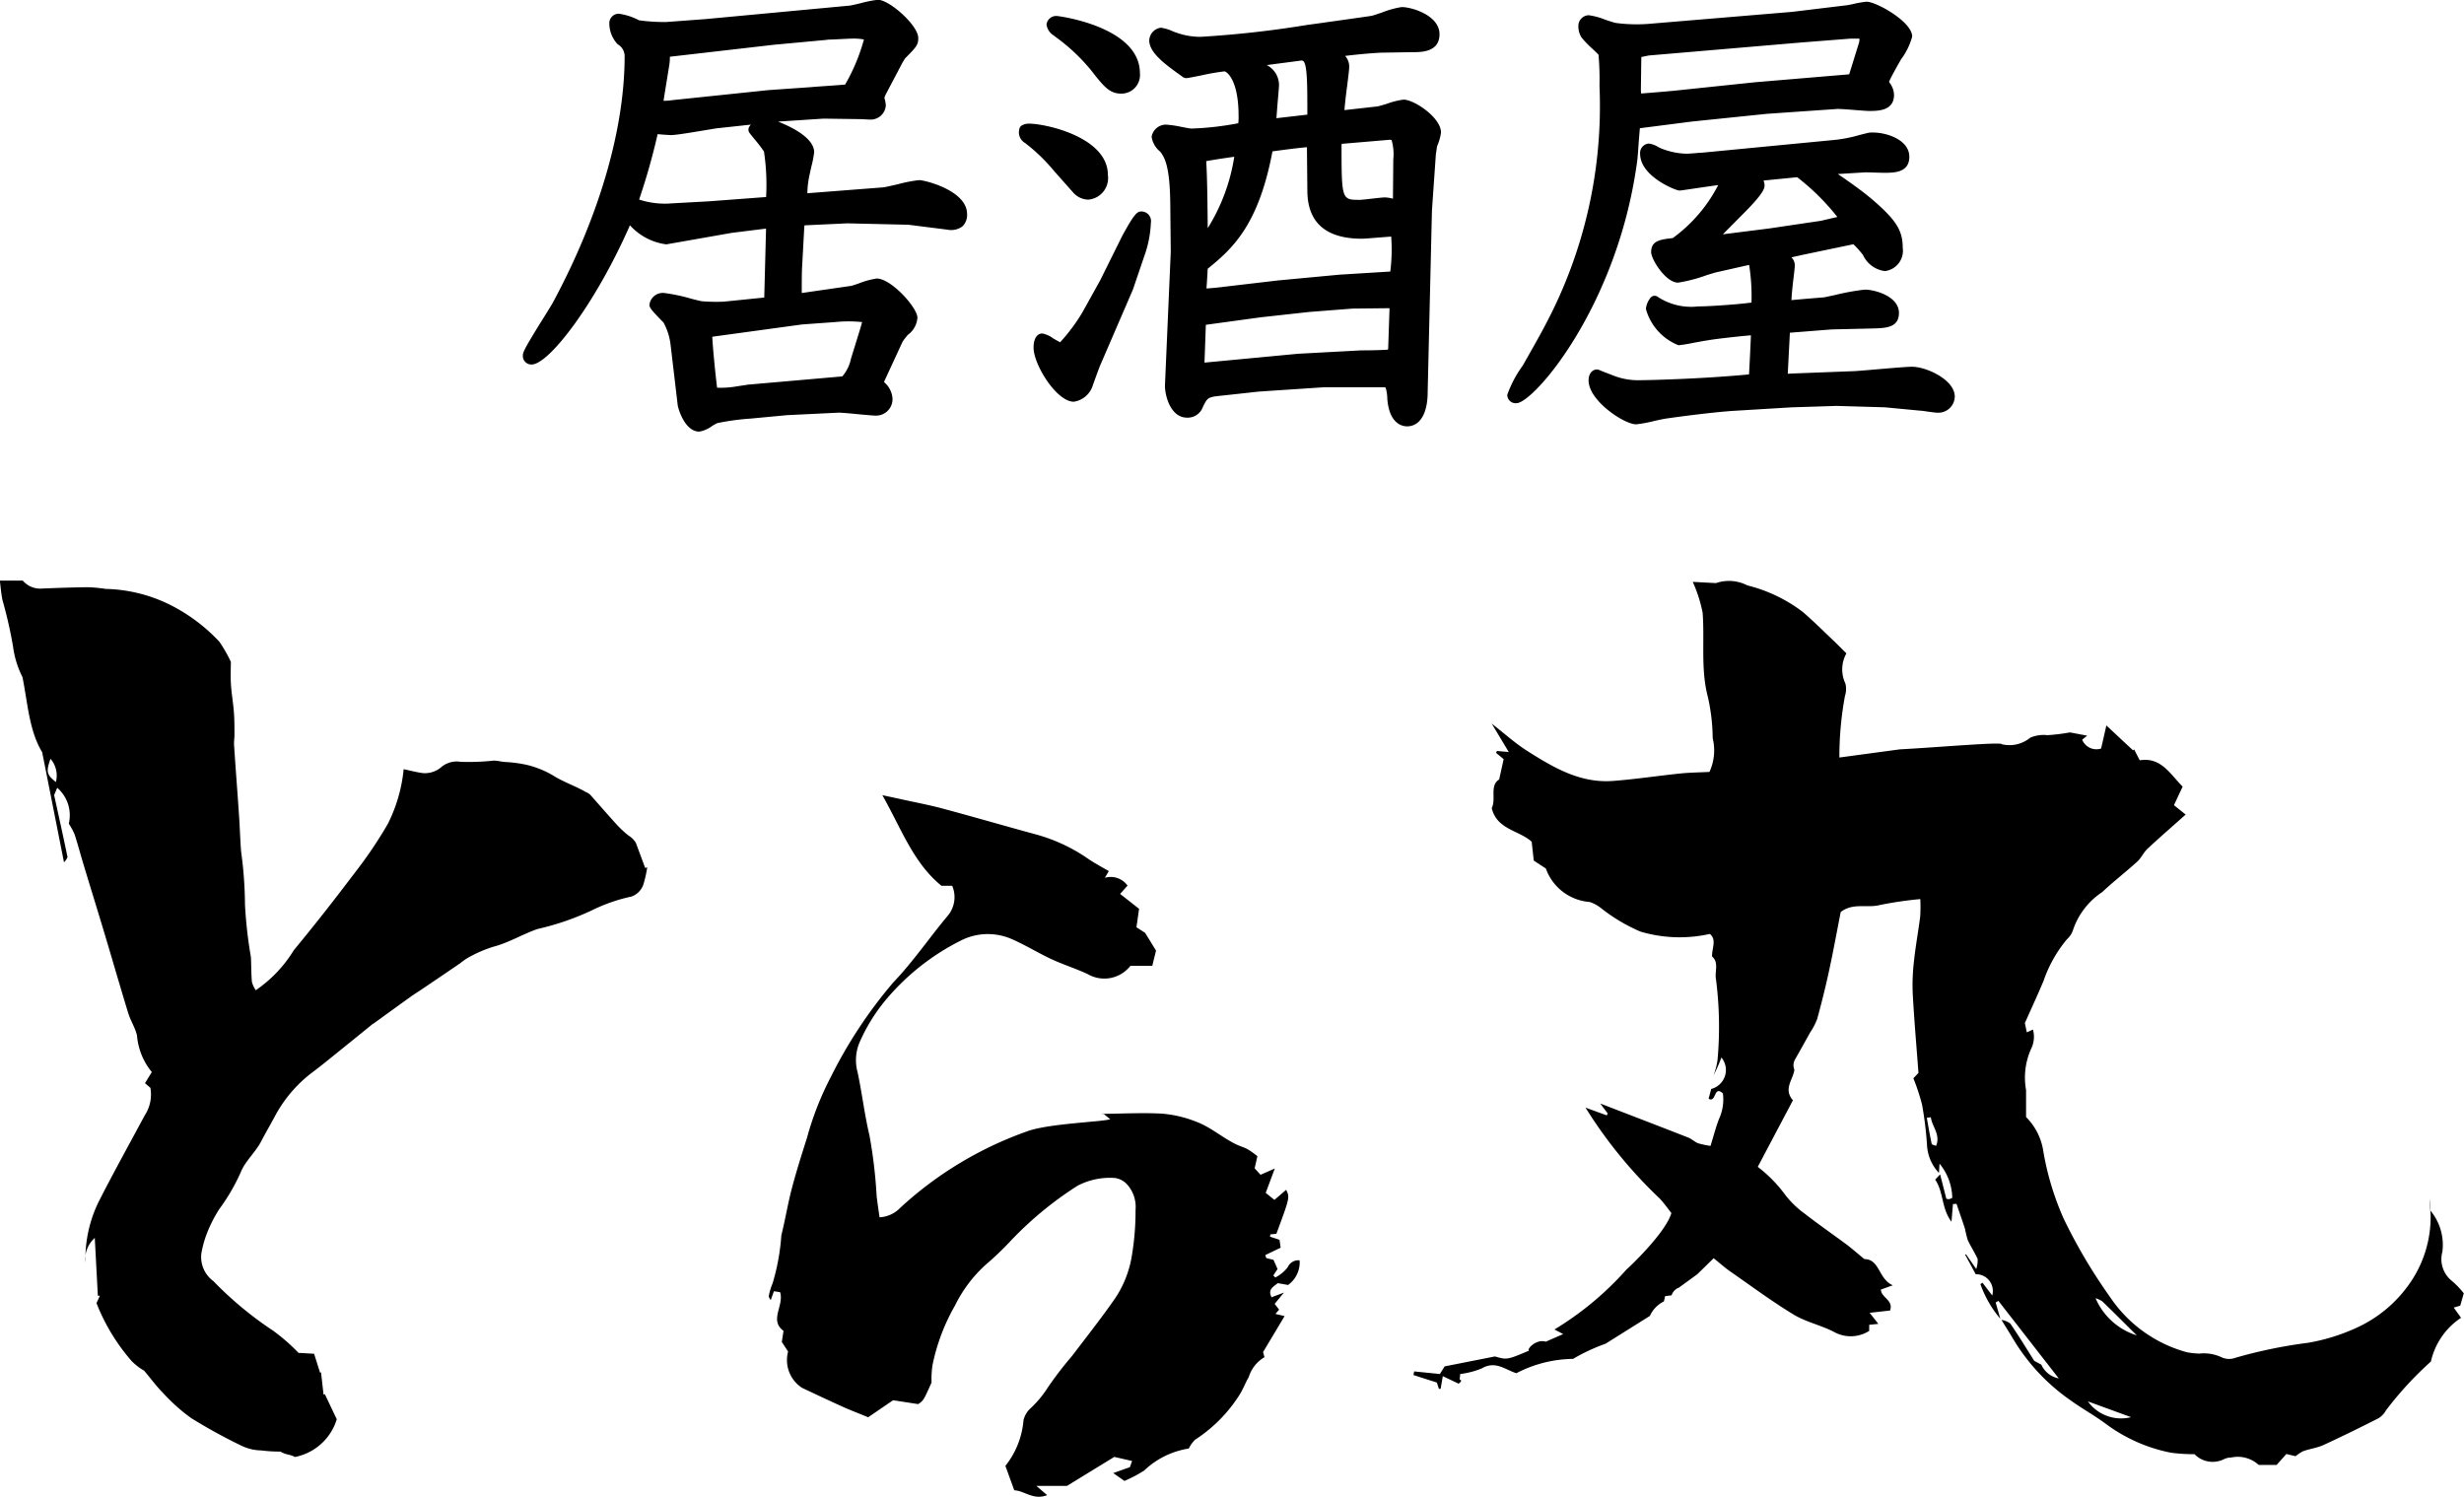
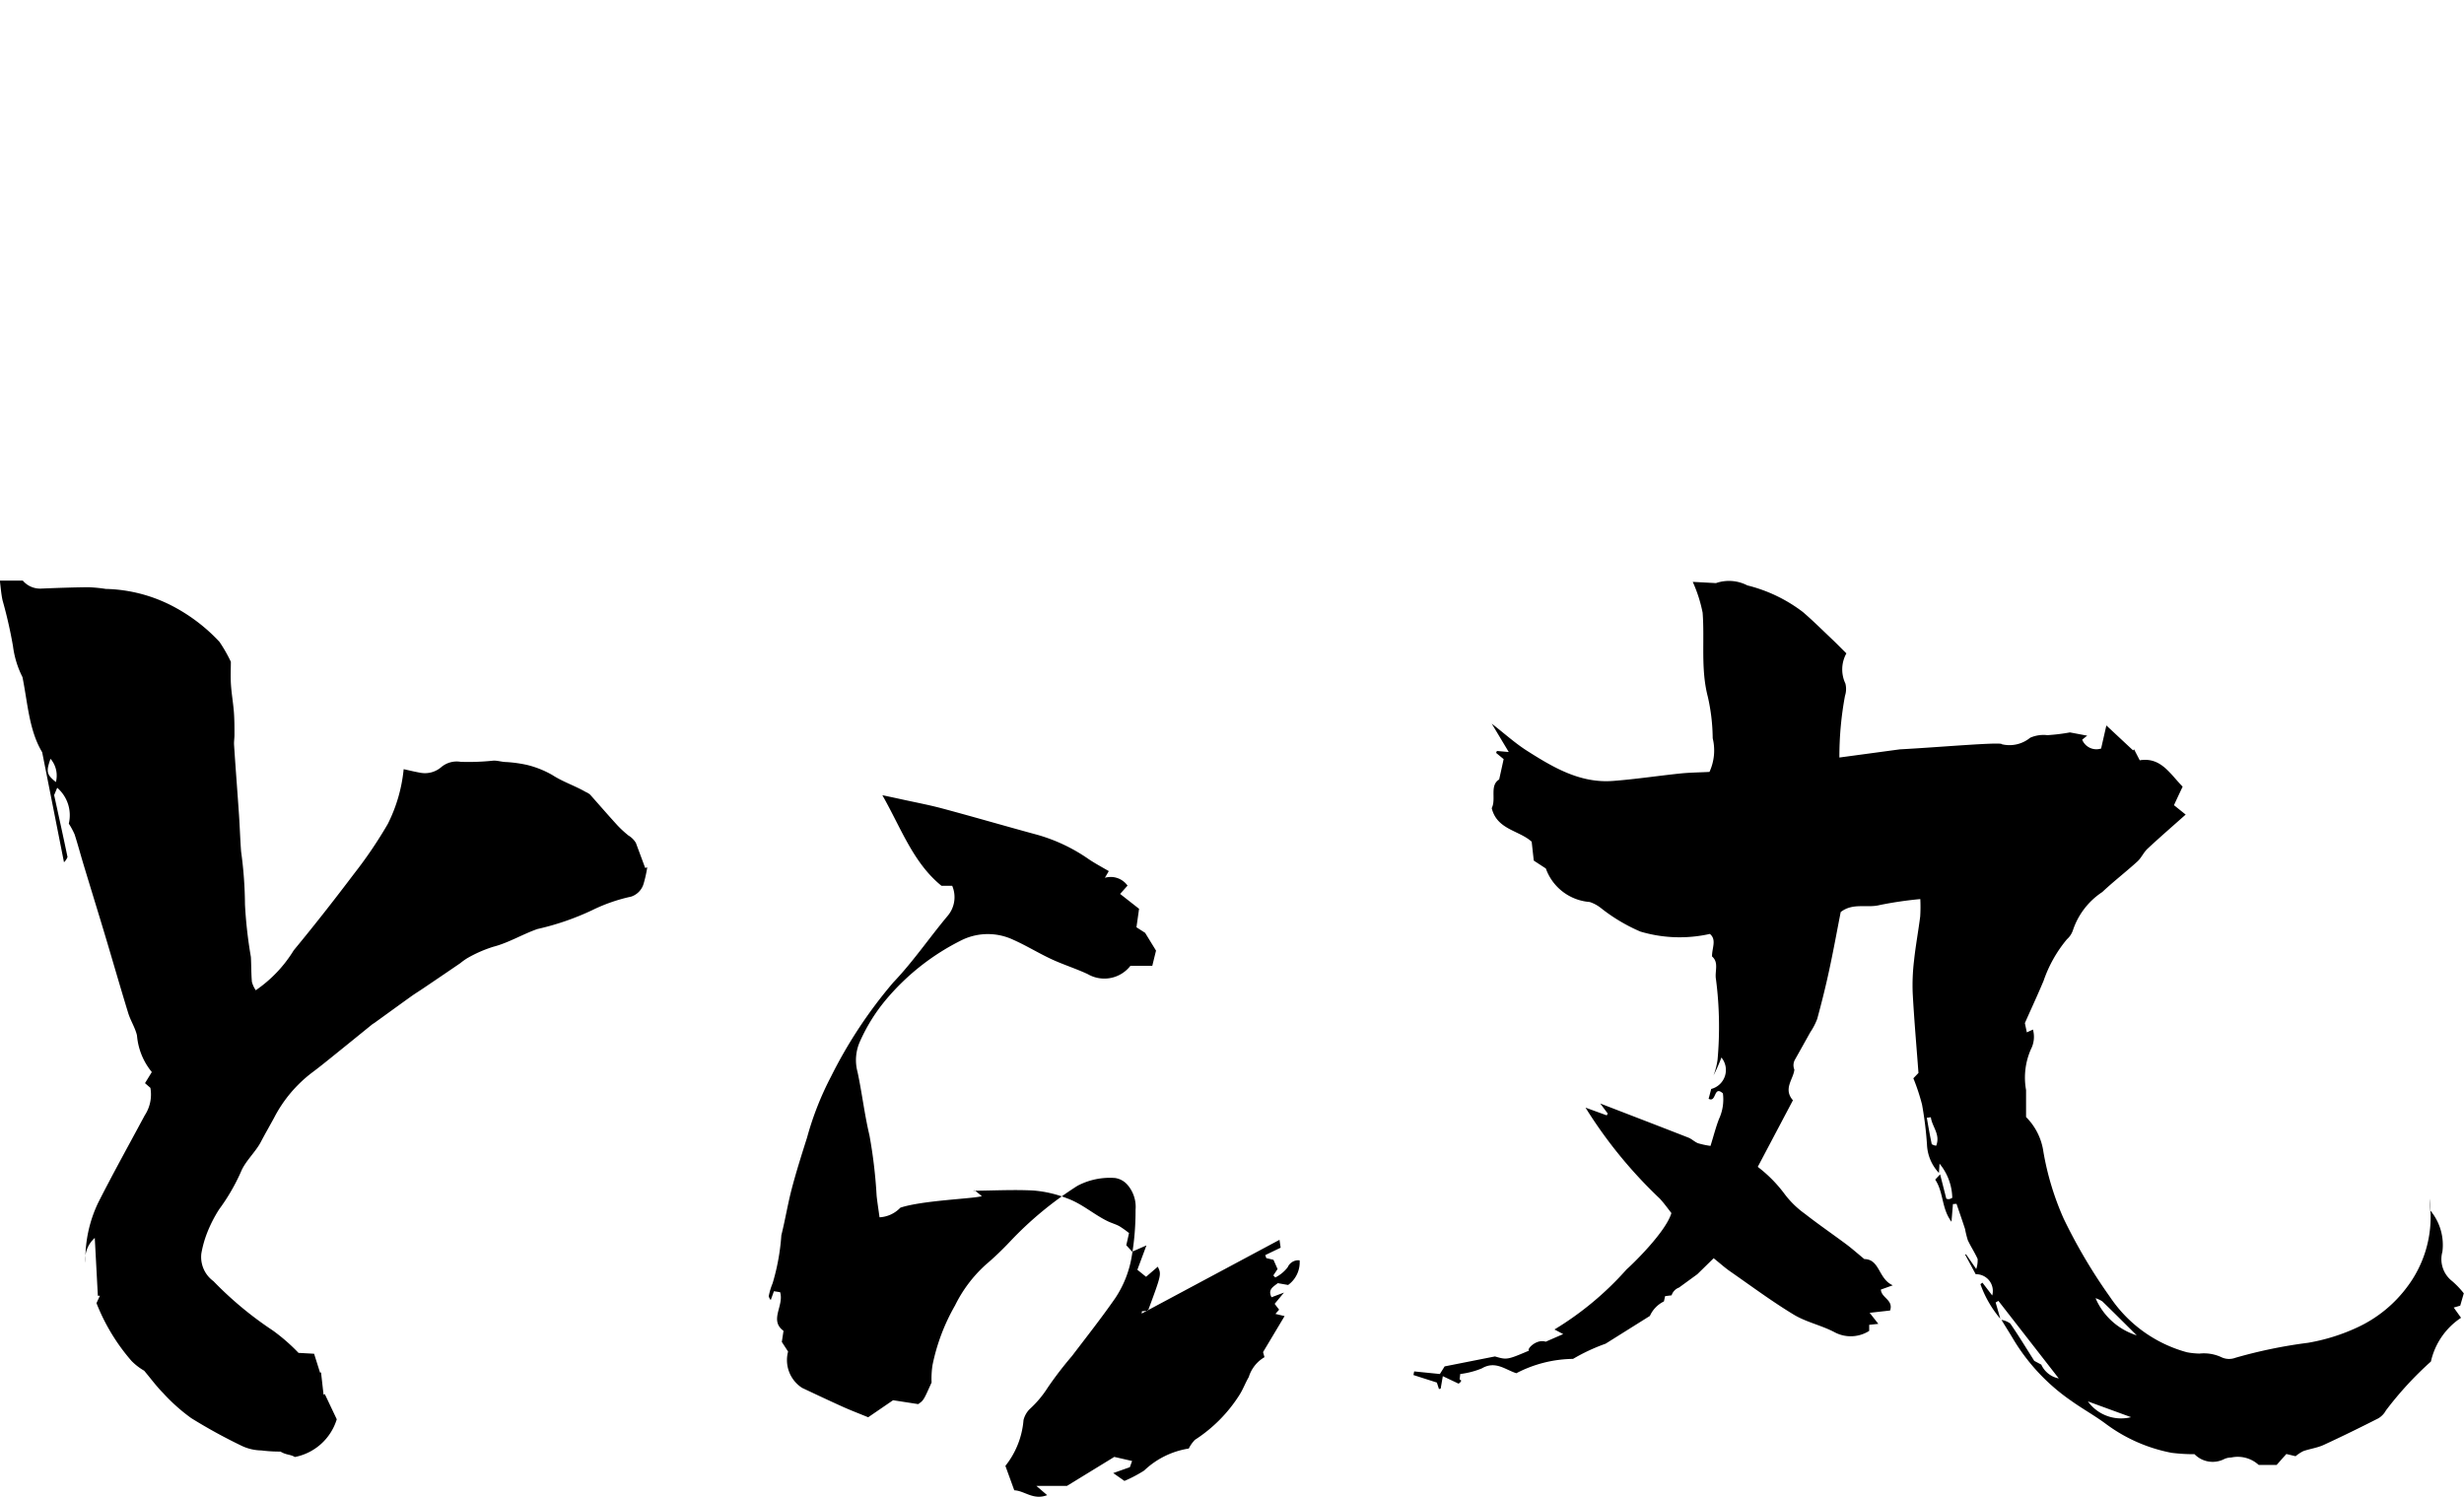
<svg xmlns="http://www.w3.org/2000/svg" id="logo_toramaru.svg" width="144.594" height="87.844" viewBox="0 0 144.594 87.844">
  <defs>
    <style>
      .cls-1 {
        fill-rule: evenodd;
      }
    </style>
  </defs>
-   <path id="とら丸" class="cls-1" d="M74.747,74.773l0.422,0.1,0.24,0.541-0.249.375,0.114,0.121a2.1,2.1,0,0,0,.73-0.6,0.681,0.681,0,0,1,.7-0.406,1.642,1.642,0,0,1-.676,1.446l-0.606-.107c-0.271.219-.6,0.37-0.367,0.828l0.731-.275-0.548.661L75.5,77.8l-0.217.248,0.538,0.128-1.263,2.112,0.083,0.3a2.038,2.038,0,0,0-.922,1.166c-0.191.325-.323,0.685-0.52,1.007a8.629,8.629,0,0,1-2.637,2.676,1.969,1.969,0,0,0-.363.512,4.885,4.885,0,0,0-2.62,1.293,7.974,7.974,0,0,1-1.155.608l-0.659-.461,0.977-.346c0.043-.121.085-0.238,0.13-0.364l-1.045-.239-2.774,1.7h-1.8l0.635,0.544C61.07,89,60.56,88.422,59.958,88.4l-0.521-1.433a4.95,4.95,0,0,0,1.064-2.69,1.394,1.394,0,0,1,.353-0.634,6.249,6.249,0,0,0,1.084-1.293,21.52,21.52,0,0,1,1.406-1.829c0.857-1.127,1.736-2.24,2.541-3.4a6.257,6.257,0,0,0,.967-2.454,15.725,15.725,0,0,0,.223-2.729,1.971,1.971,0,0,0-.466-1.456,1.189,1.189,0,0,0-.745-0.411,4.082,4.082,0,0,0-2.2.46,20.72,20.72,0,0,0-3.947,3.262,17.953,17.953,0,0,1-1.461,1.392,7.951,7.951,0,0,0-1.773,2.365,11.69,11.69,0,0,0-1.325,3.516,5.328,5.328,0,0,0-.053,1.007c-0.469,1.05-.469,1.05-0.784,1.269l-1.475-.228-1.461,1c-0.545-.224-1.007-0.4-1.456-0.6-0.812-.366-1.618-0.746-2.423-1.126a1.94,1.94,0,0,1-.821-2.13l-0.368-.566,0.1-.649c-0.857-.63.045-1.469-0.2-2.27l-0.364-.056c-0.059.165-.112,0.312-0.184,0.517a0.575,0.575,0,0,1-.12-0.217,3.716,3.716,0,0,1,.229-0.768,12.816,12.816,0,0,0,.511-2.812c0.229-.916.379-1.852,0.619-2.763,0.263-1,.577-1.987.89-2.973A17.911,17.911,0,0,1,49.21,64.11a27.176,27.176,0,0,1,3.648-5.516c1.163-1.215,2.118-2.627,3.2-3.917a1.7,1.7,0,0,0,.257-1.755H55.686c-1.656-1.343-2.359-3.364-3.469-5.316,0.475,0.1.8,0.17,1.131,0.243,0.8,0.176,1.6.325,2.386,0.536,1.865,0.5,3.719,1.042,5.583,1.547a10.056,10.056,0,0,1,3.01,1.429c0.366,0.247.758,0.455,1.178,0.7l-0.23.393a1.216,1.216,0,0,1,1.33.458l-0.436.488,1.113,0.873q-0.071.507-.154,1.084l0.509,0.327,0.64,1.043c-0.052.209-.13,0.525-0.219,0.89H66.776a1.939,1.939,0,0,1-2.508.489c-0.691-.323-1.427-0.552-2.119-0.873-0.761-.353-1.48-0.8-2.246-1.14a3.5,3.5,0,0,0-2.96-.015,13.8,13.8,0,0,0-4.562,3.587,10.384,10.384,0,0,0-1.466,2.367,2.671,2.671,0,0,0-.155,1.817c0.265,1.234.409,2.5,0.7,3.721a28.608,28.608,0,0,1,.421,3.55c0.046,0.42.113,0.838,0.171,1.258a1.816,1.816,0,0,0,1.223-.565A21.615,21.615,0,0,1,60.808,67.3c1.311-.434,4.346-0.525,4.78-0.678l-0.431-.35-0.042.052-0.029-.017,0.074,0c1.147-.011,2.3-0.073,3.441-0.014a6.907,6.907,0,0,1,2.011.467c0.882,0.325,1.557.949,2.378,1.343,0.22,0.106.462,0.17,0.675,0.288a5.506,5.506,0,0,1,.56.4c-0.061.271-.1,0.46-0.162,0.712l0.347,0.38,0.837-.368-0.533,1.43,0.511,0.412,0.687-.592c0.218,0.446.218,0.446-.573,2.582l-0.358.035c0,0.044-.009.089-0.014,0.133L75.523,73.7c0.021,0.145.045,0.308,0.067,0.462l-0.9.433C74.707,74.657,74.727,74.715,74.747,74.773Zm70.064,2.791c0.075-.261.139-0.482,0.209-0.724a5.1,5.1,0,0,0-.682-0.715,1.63,1.63,0,0,1-.574-1.725,3.152,3.152,0,0,0-.7-2.412v-0.7a4.707,4.707,0,0,0,.008.888,6.813,6.813,0,0,1-1.339,4.239,7.631,7.631,0,0,1-2.955,2.423,11.434,11.434,0,0,1-2.894.905,28.286,28.286,0,0,0-4.271.881,1.04,1.04,0,0,1-.8-0.027,2.426,2.426,0,0,0-1.3-.221,4.347,4.347,0,0,1-.739-0.077,7.935,7.935,0,0,1-4.509-3.236,31.573,31.573,0,0,1-2.723-4.6,16.529,16.529,0,0,1-1.192-3.93,3.586,3.586,0,0,0-1.017-2.038V64.914a4.131,4.131,0,0,1,.285-2.4,1.586,1.586,0,0,0,.119-1.154l-0.359.165c-0.049-.231-0.094-0.443-0.115-0.545,0.39-.881.762-1.677,1.1-2.488a7.682,7.682,0,0,1,1.37-2.432,1.231,1.231,0,0,0,.353-0.537,4.327,4.327,0,0,1,1.72-2.234c0.662-.623,1.386-1.18,2.059-1.792,0.234-.213.366-0.537,0.6-0.753,0.738-.687,1.5-1.347,2.234-2l-0.687-.552c0.2-.433.353-0.756,0.509-1.088-0.753-.767-1.279-1.745-2.518-1.547l-0.331-.641-0.059.061-1.568-1.464c-0.109.479-.216,0.947-0.308,1.354a0.9,0.9,0,0,1-1.111-.518c0.108-.088.214-0.173,0.294-0.237l-1.012-.191a11.173,11.173,0,0,1-1.322.162,1.954,1.954,0,0,0-1.01.15,1.914,1.914,0,0,1-1.664.383c0.013-.152-3.748.182-5.988,0.3l-3.546.479a19.587,19.587,0,0,1,.329-3.622,1.3,1.3,0,0,0,.023-0.721,1.937,1.937,0,0,1,.06-1.769c-0.3-.294-0.557-0.56-0.826-0.815-0.573-.542-1.131-1.1-1.731-1.614a8.875,8.875,0,0,0-3.256-1.56,2.339,2.339,0,0,0-1.842-.135l-1.362-.073a8.335,8.335,0,0,1,.579,1.806c0.127,1.643-.122,3.3.306,4.938a11.37,11.37,0,0,1,.286,2.433,3.024,3.024,0,0,1-.19,1.977c-0.605.031-1.15,0.035-1.69,0.09-1.328.137-2.65,0.34-3.98,0.44-1.921.144-3.5-.794-5.036-1.77-0.692-.44-1.308-1-2.072-1.594l1,1.666-0.694-.062-0.05.113,0.444,0.366c-0.087.4-.16,0.729-0.263,1.193-0.578.357-.162,1.148-0.437,1.684,0.309,1.265,1.59,1.291,2.345,1.969,0.041,0.374.082,0.741,0.123,1.109l0.708,0.463a2.971,2.971,0,0,0,2.575,1.967,2.155,2.155,0,0,1,.645.345,10.2,10.2,0,0,0,2.327,1.39,8.072,8.072,0,0,0,4.079.139c0.412,0.34.117,0.829,0.127,1.322,0.424,0.362.142,0.887,0.232,1.348a21.711,21.711,0,0,1,.091,4.718,4.082,4.082,0,0,1-.238.92,9.525,9.525,0,0,0,.465-1.055,1.15,1.15,0,0,1-.6,1.846c-0.052.2-.1,0.394-0.151,0.576,0.472,0.252.281-.811,0.838-0.318a2.734,2.734,0,0,1-.227,1.5c-0.187.478-.311,0.981-0.5,1.583a4.938,4.938,0,0,1-.728-0.155c-0.2-.076-0.371-0.254-0.575-0.333-1.7-.665-3.4-1.317-5.167-2l0.438,0.586-0.056.11-1.247-.454a26.983,26.983,0,0,0,4.361,5.341c0.275,0.3.509,0.633,0.679,0.846-0.323,1.109-2.3,3.022-2.624,3.3a18.334,18.334,0,0,1-4.238,3.533l0.513,0.27-1.028.448C90.6,79.493,90,80.134,90.172,80.2c-1.288.548-1.309,0.549-2.006,0.344l-2.953.584-0.279.447-1.508-.152-0.043.213,1.374,0.44,0.123,0.38,0.1-.023c0.036-.208.072-0.416,0.126-0.731l0.925,0.439c0.088-.061.249-0.19,0.062-0.243l0.035-.323a4.9,4.9,0,0,0,1.264-.328c0.8-.471,1.376.074,2.028,0.282a7.367,7.367,0,0,1,3.328-.841,10.984,10.984,0,0,1,1.909-.891l2.6-1.63a1.746,1.746,0,0,1,.824-0.852l0.07-.31,0.381-.048a0.721,0.721,0,0,1,.436-0.456l1.073-.782L101,74.781c0.376,0.3.649,0.549,0.947,0.757,1.243,0.864,2.46,1.769,3.752,2.552,0.732,0.443,1.62.624,2.383,1.026a2.016,2.016,0,0,0,2.046-.072V78.688l0.536-.056-0.51-.648,1.2-.135c0.21-.623-0.512-0.734-0.542-1.229l0.7-.251c-0.859-.378-0.749-1.529-1.67-1.539-0.386-.318-0.7-0.595-1.026-0.843-0.817-.609-1.659-1.186-2.462-1.814a5.45,5.45,0,0,1-1.176-1.141,7.991,7.991,0,0,0-1.59-1.614l2.064-3.907c-0.59-.671.031-1.24,0.084-1.8a0.666,0.666,0,0,1,.04-0.594c0.338-.6.617-1.1,0.891-1.593a3.824,3.824,0,0,0,.411-0.792c0.26-.954.5-1.915,0.707-2.882,0.245-1.132.452-2.272,0.67-3.386,0.72-.562,1.546-0.221,2.284-0.41a22.085,22.085,0,0,1,2.388-.351,9.285,9.285,0,0,1-.006,1.018c-0.109.862-.269,1.718-0.361,2.582a12.027,12.027,0,0,0-.079,1.934c0.087,1.588.227,3.173,0.338,4.67l-0.3.313a12.135,12.135,0,0,1,.51,1.544,20.962,20.962,0,0,1,.29,2.359,2.582,2.582,0,0,0,.7,1.651c0.011-.168.022-0.337,0.036-0.544a3.263,3.263,0,0,1,.748,2.005,0.722,0.722,0,0,1-.189.079,0.449,0.449,0,0,1-.161-0.027c-0.127-.5-0.246-0.965-0.364-1.43L114,70.167c0.5,0.737.363,1.689,0.956,2.472,0.035-.417.061-0.727,0.086-1.037l0.21-.015c0.166,0.492.339,0.981,0.5,1.477a5.778,5.778,0,0,0,.162.657c0.173,0.374.407,0.722,0.577,1.1a1.6,1.6,0,0,1-.083.592c-0.276-.4-0.439-0.632-0.6-0.867l-0.049.025c0.208,0.386.416,0.771,0.618,1.148a0.982,0.982,0,0,1,.97,1.246l-0.574-.75-0.119.087a6.512,6.512,0,0,0,1.168,2.03q-0.136-.476-0.274-0.954l0.162-.095,3.542,4.552a1.423,1.423,0,0,1-1.026-.811l-0.412-.22c-0.5-.794-0.935-1.506-1.407-2.19a1.177,1.177,0,0,0-.518-0.215c0.232,0.381.471,0.757,0.7,1.142a11.688,11.688,0,0,0,3.4,3.611c0.645,0.462,1.345.849,1.983,1.318a9.429,9.429,0,0,0,3.9,1.73,10.591,10.591,0,0,0,1.346.081,1.486,1.486,0,0,0,1.724.295,0.985,0.985,0,0,1,.429-0.1,1.821,1.821,0,0,1,1.615.437h1.048l0.573-.643,0.542,0.13a2.307,2.307,0,0,1,.456-0.3c0.391-.136.816-0.19,1.19-0.361,1.083-.5,2.152-1.024,3.214-1.564a1.22,1.22,0,0,0,.441-0.461,20.221,20.221,0,0,1,2.641-2.872,4.16,4.16,0,0,1,1.768-2.566l-0.429-.6ZM114.06,68.176a0.607,0.607,0,0,1-.262-0.09c-0.109-.513-0.2-1.032-0.289-1.549l0.236-.031C113.812,67.059,114.319,67.509,114.06,68.176Zm8.9,15.006,2.534,0.926A2.4,2.4,0,0,1,122.96,83.182Zm0.451-6.056a1.555,1.555,0,0,1,.4.19c0.646,0.625,1.281,1.261,2.017,1.991A3.894,3.894,0,0,1,123.411,77.126ZM38.3,51.877l-0.546-1.47a1.272,1.272,0,0,0-.439-0.437,6.268,6.268,0,0,1-.65-0.6c-0.541-.593-1.066-1.2-1.6-1.8a1.014,1.014,0,0,0-.255-0.153c-0.63-.366-1.329-0.587-1.95-0.989a5.684,5.684,0,0,0-1.5-.6,7.9,7.9,0,0,0-1.194-.167c-0.259,0-.512-0.089-0.764-0.084a13.889,13.889,0,0,1-1.93.071,1.407,1.407,0,0,0-1.158.326,1.465,1.465,0,0,1-1.188.318c-0.347-.058-0.69-0.146-1-0.213a9.094,9.094,0,0,1-.933,3.218,25.4,25.4,0,0,1-1.963,2.9c-1.154,1.527-2.334,3.036-3.554,4.511a7.71,7.71,0,0,1-2.229,2.345,1.633,1.633,0,0,1-.226-0.489c-0.044-.486-0.033-0.976-0.06-1.463a25.866,25.866,0,0,1-.347-3.081,23.743,23.743,0,0,0-.228-3.111c-0.054-.719-0.075-1.441-0.124-2.161-0.092-1.362-.2-2.724-0.288-4.087-0.013-.2.024-0.4,0.023-0.6,0-.442,0-0.885-0.033-1.325-0.041-.542-0.138-1.081-0.173-1.623-0.03-.472-0.006-0.947-0.006-1.337a8.643,8.643,0,0,0-.668-1.17,10.217,10.217,0,0,0-2.886-2.166A8.92,8.92,0,0,0,6.645,35.5a9.088,9.088,0,0,0-1.034-.1c-0.919.01-1.838,0.043-2.756,0.081a1.333,1.333,0,0,1-1.079-.468H0.428C0.48,35.4.505,35.8,0.59,36.178A26.171,26.171,0,0,1,1.2,38.859a5.559,5.559,0,0,0,.557,1.817c0.31,1.53.383,3.123,1.156,4.409l1.28,6.458A0.86,0.86,0,0,0,4.4,51.235C4.159,50.067,3.9,48.9,3.615,47.6l0.18-.43a2.134,2.134,0,0,1,.681,2.106,4.279,4.279,0,0,1,.34.629c0.188,0.582.344,1.174,0.521,1.759,0.421,1.392.851,2.781,1.269,4.174,0.456,1.519.891,3.043,1.357,4.559C8.1,60.839,8.37,61.25,8.476,61.7a3.877,3.877,0,0,0,.871,2.154l-0.4.652,0.316,0.275A2.227,2.227,0,0,1,8.929,66.4c-0.915,1.708-1.858,3.4-2.733,5.13a7.645,7.645,0,0,0-.743,3.516A1.655,1.655,0,0,1,6,73.59q0.09,1.7.18,3.392H6.3l-0.2.434A11.664,11.664,0,0,0,8.158,80.81a3.471,3.471,0,0,0,.74.571c0.42,0.5.736,0.935,1.111,1.309a10.653,10.653,0,0,0,1.652,1.475,31.346,31.346,0,0,0,2.99,1.639,2.78,2.78,0,0,0,1.118.256,8.752,8.752,0,0,0,1.13.068c0.344,0.212.575,0.154,0.841,0.318A3.21,3.21,0,0,0,20.2,84.232l-0.7-1.476-0.075.032-0.148-1.309-0.057.017-0.35-1.11-0.915-.051a11.074,11.074,0,0,0-1.5-1.309,20.821,20.821,0,0,1-3.492-2.9,1.751,1.751,0,0,1-.708-1.632,6.293,6.293,0,0,1,.314-1.142,7.9,7.9,0,0,1,.729-1.442,11.62,11.62,0,0,0,1.292-2.231c0.245-.59.858-1.153,1.154-1.721,0.252-.483.526-0.953,0.785-1.433a7.857,7.857,0,0,1,2.222-2.64c0.378-.28.744-0.577,1.111-0.872q1.212-.977,2.42-1.959c0.038-.031.085-0.052,0.125-0.081,0.721-.52,1.44-1.044,2.163-1.562,0.222-.159.455-0.3,0.68-0.453q1.1-.742,2.192-1.488a3.793,3.793,0,0,1,.418-0.3,7.676,7.676,0,0,1,1.52-.668c0.9-.231,1.717-0.736,2.6-1.043a15.466,15.466,0,0,0,3.2-1.1,9.93,9.93,0,0,1,2.294-.8,1.127,1.127,0,0,0,.739-0.78,7.015,7.015,0,0,0,.206-0.939ZM3.718,46.836c-0.548-.447-0.584-0.6-0.316-1.367A1.516,1.516,0,0,1,3.718,46.836Z" transform="translate(-0.438 -0.938)" />
-   <path id="居酒屋" class="cls-1" d="M54.375,11.509a8.133,8.133,0,0,0-1.232.238c-0.36.083-.766,0.178-0.895,0.188l-4.431.344a5.258,5.258,0,0,1,.141-1.135c0.01-.063.049-0.236,0.093-0.431a5.838,5.838,0,0,0,.164-0.839c0-.81-1.238-1.453-2.12-1.8L48.763,7.9l2.051,0.028c0.111,0,.244.007,0.372,0.014s0.258,0.014.357,0.014a0.889,0.889,0,0,0,.877-0.829,1.949,1.949,0,0,0-.056-0.346c-0.012-.055-0.029-0.124-0.031-0.093a1.473,1.473,0,0,1,.077-0.2l0.9-1.707a3.947,3.947,0,0,1,.248-0.424c0.649-.656.766-0.773,0.766-1.188,0-.748-1.7-2.243-2.364-2.243a6.389,6.389,0,0,0-1.014.2c-0.28.065-.54,0.129-0.645,0.141l-8.457.791-2.28.17a10.37,10.37,0,0,1-1.628-.1,3.588,3.588,0,0,0-1.2-.386,0.558,0.558,0,0,0-.541.545,1.8,1.8,0,0,0,.491,1.251,0.8,0.8,0,0,1,.407.7c0,4.288-1.5,9.43-4.22,14.474-0.077.14-.271,0.45-0.5,0.818-1.087,1.742-1.251,2.062-1.251,2.255a0.5,0.5,0,0,0,.512.545c1.021,0,3.771-3.608,5.77-8.171a3.474,3.474,0,0,0,2.135,1.12l3.853-.677,2-.248L45.286,18.4l-2.372.241a10.07,10.07,0,0,1-1.3-.025c-0.1-.017-0.332-0.076-0.607-0.145a10.158,10.158,0,0,0-1.608-.34,0.791,0.791,0,0,0-.849.687c0,0.129,0,.223.821,1.043a3.543,3.543,0,0,1,.415,1.285l0.423,3.582c0.043,0.254.434,1.54,1.265,1.54a1.775,1.775,0,0,0,.757-0.333,2.873,2.873,0,0,1,.3-0.165,14.382,14.382,0,0,1,1.976-.268l2.117-.2,2.957-.143c0.146-.016.787,0.047,1.257,0.092,0.438,0.041.85,0.079,1.014,0.079a0.967,0.967,0,0,0,.961-1,1.375,1.375,0,0,0-.349-0.825c-0.02-.02-0.089-0.089-0.149-0.151,0.021-.051.047-0.107,0.07-0.159L53.4,21a2.334,2.334,0,0,1,.187-0.257L53.7,20.6a1.373,1.373,0,0,0,.575-1.017c0-.587-1.537-2.3-2.391-2.3a4.943,4.943,0,0,0-1.078.3c-0.19.063-.353,0.117-0.4,0.129l-2.919.422c0-.657,0-1.29.027-1.645l0.113-2.077c0.005-.092.011-0.185,0.019-0.246l0.072-.007,2.445-.114,3.586,0.083,2.282,0.288a1.114,1.114,0,0,0,.887-0.194,0.931,0.931,0,0,0,.271-0.722C57.187,12.121,54.714,11.509,54.375,11.509ZM44.411,8.722c0.041,0.062.154,0.2,0.292,0.37a8.789,8.789,0,0,1,.567.737,13.043,13.043,0,0,1,.125,2.672l-3.373.253-2.132.117a4.885,4.885,0,0,1-1.944-.22l0.046-.146A38.287,38.287,0,0,0,39.03,8.811c0.288,0.027.675,0.054,0.795,0.054,0.255,0,1.011-.122,1.972-0.282,0.326-.055.6-0.1,0.724-0.117l1.974-.214c-0.027.037-.053,0.073-0.077,0.107A0.323,0.323,0,0,0,44.411,8.722ZM39.716,4.74a2.837,2.837,0,0,0,.032-0.472l6.076-.7,3.134-.291A0.474,0.474,0,0,1,49.1,3.262c0.1,0,.382-0.015.662-0.029s0.532-.027.628-0.027a3.463,3.463,0,0,1,.746.047A11.077,11.077,0,0,1,50.032,5.9c-0.2.02-.741,0.059-1.116,0.085-0.427.03-.82,0.058-0.9,0.068l-2.439.17h-0.01L39.9,6.814a3.274,3.274,0,0,1-.522.04c0.007-.055.017-0.122,0.03-0.209ZM42.237,20.7l5.264-.72,1.94-.14a7.642,7.642,0,0,1,1.588,0c-0.026.1-.071,0.257-0.151,0.522l-0.5,1.616a2.31,2.31,0,0,1-.511,1.05l-5.558.486c-0.074.016-.231,0.037-0.385,0.061-0.131.019-.26,0.039-0.322,0.05a5.341,5.341,0,0,1-1.083.065C42.428,22.979,42.263,21.325,42.237,20.7ZM82.8,6.784a4.47,4.47,0,0,0-.963.241c-0.208.063-.493,0.149-0.559,0.158L79.335,7.4c0.026-.389.1-1,0.161-1.452,0.072-.576.117-0.938,0.117-1.107a0.916,0.916,0,0,0-.241-0.621c0.788-.1,1.671-0.172,2.144-0.192L83.334,4c0.512,0,1.578,0,1.578-1.055,0-1.1-1.611-1.592-2.223-1.592a5.327,5.327,0,0,0-1.16.322c-0.266.089-.506,0.172-0.61,0.193-0.123.023-2,.286-3,0.427L77.152,2.4a60.977,60.977,0,0,1-6.266.7,4.194,4.194,0,0,1-1.408-.244c-0.037-.01-0.118-0.042-0.214-0.079a2.452,2.452,0,0,0-.705-0.213,0.786,0.786,0,0,0-.68.744c0,0.742.963,1.43,1.984,2.157a0.314,0.314,0,0,0,.211.057c0.129-.012.471-0.08,0.859-0.159a13.685,13.685,0,0,1,1.355-.236c0.13,0,.833.489,0.833,2.6a3.048,3.048,0,0,1-.017.443,17.246,17.246,0,0,1-2.75.313c-0.07,0-.373-0.056-0.594-0.1a6.422,6.422,0,0,0-.865-0.129,0.85,0.85,0,0,0-.877.715,1.391,1.391,0,0,0,.507.873c0.224,0.3.561,0.75,0.587,3.007l0.029,2.87L68.8,23.572c0,0.587.327,1.877,1.3,1.877a0.947,0.947,0,0,0,.927-0.629c0.287-.579.287-0.579,1.21-0.674l2.061-.226,3.82-.254H81.6a0.427,0.427,0,0,1,.148.016,2.3,2.3,0,0,1,.1.651c0.112,1.509.913,1.626,1.156,1.626,0.76,0,1.213-.754,1.213-2.01l0.251-10.653,0.231-3.315c0.025-.151.05-0.306,0.063-0.428l0.027-.079A2.909,2.909,0,0,0,85,8.715C85,7.835,83.421,6.784,82.8,6.784Zm-11.579,3.61c0.529-.094,1.007-0.166,1.647-0.256a11.107,11.107,0,0,1-1.558,4.191C71.3,13.169,71.285,11.373,71.222,10.393ZM82.1,9.159a2.964,2.964,0,0,1,.1,1.14L82.18,12.6a1.975,1.975,0,0,0-.473-0.076c-0.114,0-.423.034-0.741,0.07s-0.621.072-.745,0.072c-1.018,0-1.058,0-1.058-3.048a1.827,1.827,0,0,1,.008-0.238l2.79-.237A0.247,0.247,0,0,1,82.1,9.159Zm-0.024,5.663a10.015,10.015,0,0,1-.053,2.052l-2.98.184-3.623.34-3.156.37c-0.137.023-.727,0.083-1.025,0.1,0-.075.011-0.17,0.018-0.274,0.019-.3.042-0.662,0.052-0.883,1.413-1.149,2.982-2.519,3.8-6.89,0.43-.059,1.515-0.206,2.023-0.243L77.158,12.2c0.033,1.823,1.111,2.747,3.2,2.747,0.141,0,.563-0.034.994-0.07C81.613,14.858,81.875,14.836,82.076,14.822ZM75.343,7.875c0.025-.357.066-0.891,0.1-1.258s0.052-.671.052-0.7a1.326,1.326,0,0,0-.721-1.16L76.734,4.5a0.211,0.211,0,0,1,.185.021c0.238,0.208.238,1.439,0.238,3.145ZM71.2,20l3.225-.441,2.822-.311,2.56-.2,2.172-.023L81.9,21.387l-0.013.07C81.6,21.482,81,21.5,80.317,21.5l-3.713.2-5.483.519ZM62.277,3.023l0.086,0.068a11.045,11.045,0,0,1,2.105,1.974C65.2,6,65.537,6.432,66.231,6.432a1.091,1.091,0,0,0,1.1-1.2c0-2.728-4.754-3.347-4.8-3.347a0.575,0.575,0,0,0-.681.489A0.906,0.906,0,0,0,62.277,3.023Zm-0.041,7.884,0,0,1.217,1.372a1.232,1.232,0,0,0,.841.376,1.269,1.269,0,0,0,1.157-1.451c0-2.222-3.669-3.008-4.606-3.008a0.809,0.809,0,0,0-.423.092,0.317,0.317,0,0,0-.171.249,0.715,0.715,0,0,0,.336.79A10.239,10.239,0,0,1,62.237,10.906Zm5.173,2.442c-0.245,0-.416.17-1.006,1.234l-0.072.128c-0.006.01-.012,0.021-0.018,0.032L65,17.39l-1.044,1.88a10.665,10.665,0,0,1-1.305,1.753c-0.108-.053-0.29-0.157-0.41-0.226a1.538,1.538,0,0,0-.638-0.288c-0.316,0-.513.318-0.513,0.828,0,1,1.348,3.177,2.363,3.177a1.385,1.385,0,0,0,1.112-.953c0.056-.167.358-1,0.439-1.191l1.916-4.438,0.668-1.964a6.479,6.479,0,0,0,.387-1.96A0.564,0.564,0,0,0,67.409,13.348ZM96.6,9.31C96.627,9,96.65,8.684,96.67,8.463l3.055-.392,4.391-.452,4.1-.284c0.134-.015.731,0.033,1.123,0.064,0.34,0.027.649,0.051,0.779,0.051,0.513,0,1.466,0,1.466-.941a1.162,1.162,0,0,0-.146-0.537,1.244,1.244,0,0,0-.085-0.139l-0.06-.093c0.094-.245.473-0.913,0.709-1.328a3.915,3.915,0,0,0,.648-1.328c0-.876-2.116-2.046-2.672-2.046a6.07,6.07,0,0,0-.822.143c-0.125.026-.233,0.048-0.288,0.058l-3.262.395-8.479.709a9.285,9.285,0,0,1-1.861-.057c-0.08-.009-0.393-0.114-0.621-0.189a4.037,4.037,0,0,0-.984-0.266,0.631,0.631,0,0,0-.6.659,1.188,1.188,0,0,0,.194.659,5.913,5.913,0,0,0,.632.652c0.148,0.142.288,0.275,0.356,0.347A16.683,16.683,0,0,1,94.3,5.971a27.347,27.347,0,0,1-3.191,14.063c-0.162.327-.8,1.456-1.314,2.362a6.666,6.666,0,0,0-.907,1.715,0.494,0.494,0,0,0,.541.489c0.991,0,5.9-5.634,7.069-14.105C96.531,10.306,96.566,9.823,96.6,9.31ZM108.953,5.3l-5.536.466-4.611.483c-0.153.022-1.458,0.132-2.067,0.176L96.729,6.2l0.026-1.916,0.441-.09,8.97-.765,2.863-.224h0.525a1.086,1.086,0,0,1-.014.206Zm3.693,17.161c-0.3,0-1.264.083-2.114,0.156-0.542.047-1.03,0.087-1.235,0.1l-3.7.142-0.249.013,0.125-2.408,2.447-.193,2.538-.059c0.663-.027,1.415-0.056,1.415-0.911,0-.973-1.41-1.366-2-1.366a13.377,13.377,0,0,0-1.732.313c-0.313.067-.579,0.125-0.675,0.142-0.017,0-1.266.1-1.9,0.162,0.011-.382.09-1.04,0.129-1.367,0.038-.31.066-0.561,0.066-0.657a0.636,0.636,0,0,0-.2-0.486l0.685-.153,2.954-.617a5.318,5.318,0,0,1,.564.633,1.639,1.639,0,0,0,1.286.942,1.2,1.2,0,0,0,1.045-1.366c0-1.021-.386-1.632-1.8-2.847-0.537-.457-1.371-1.054-2.01-1.483l1.638-.1,0.372,0.01c0.269,0.008.594,0.018,0.693,0.018,0.595,0,1.494,0,1.494-.941,0-.971-1.276-1.423-2.139-1.423a1.15,1.15,0,0,0-.356.038l-0.4.1a8.43,8.43,0,0,1-1.683.315l-7.624.734c-0.077,0-.2.011-0.35,0.023-0.174.015-.378,0.033-0.547,0.033a4.237,4.237,0,0,1-1.493-.321c-0.026-.011-0.074-0.036-0.13-0.064a1.453,1.453,0,0,0-.564-0.21,0.554,0.554,0,0,0-.512.6c0,1.331,2.1,2.159,2.307,2.159,0.047,0,.107-0.008.828-0.114,0.441-.065,1.038-0.153,1.448-0.208A8.859,8.859,0,0,1,98.6,14.91c-0.736.086-1.268,0.148-1.268,0.825,0,0.424.857,1.79,1.578,1.79a8.836,8.836,0,0,0,1.676-.437c0.247-.076.454-0.14,0.556-0.166l1.769-.4c0.053-.013.116-0.026,0.171-0.034a11.809,11.809,0,0,1,.138,2.207l-0.254.031c-0.7.084-2.219,0.195-2.878,0.195a3.57,3.57,0,0,1-2.407-.587,0.311,0.311,0,0,0-.413.115,1.2,1.2,0,0,0-.244.621,3.2,3.2,0,0,0,1.915,2.13,8.732,8.732,0,0,0,.89-0.146c0.341-.062.684-0.126,0.826-0.143,0.346-.07,1.914-0.248,2.532-0.294-0.018.469-.079,1.749-0.112,2.294-2.9.276-6.024,0.34-6.407,0.34a3.974,3.974,0,0,1-1.594-.288l-0.185-.072c-0.175-.067-0.417-0.157-0.59-0.234-0.271-.125-0.639.092-0.639,0.6,0,1.21,2.106,2.584,2.783,2.584a7.549,7.549,0,0,0,1.081-.2c0.309-.067.6-0.132,0.73-0.145,1.237-.179,3.075-0.4,4.01-0.452l3.3-.2,2.643-.084,2.839,0.082,2.105,0.2c0.063,0,.225.025,0.395,0.05,0.226,0.031.463,0.064,0.559,0.064a0.965,0.965,0,0,0,1.044-.942C115.148,23.223,113.481,22.462,112.646,22.462ZM103.93,11.533l1.971-.195a13.5,13.5,0,0,1,2.358,2.334c-0.374.086-.876,0.2-0.93,0.219l-3.049.452-2.74.346,1.348-1.36c1.1-1.116,1.1-1.374,1.1-1.535A1.193,1.193,0,0,0,103.93,11.533Z" transform="translate(-0.438 -0.938)" />
+   <path id="とら丸" class="cls-1" d="M74.747,74.773l0.422,0.1,0.24,0.541-0.249.375,0.114,0.121a2.1,2.1,0,0,0,.73-0.6,0.681,0.681,0,0,1,.7-0.406,1.642,1.642,0,0,1-.676,1.446l-0.606-.107c-0.271.219-.6,0.37-0.367,0.828l0.731-.275-0.548.661L75.5,77.8l-0.217.248,0.538,0.128-1.263,2.112,0.083,0.3a2.038,2.038,0,0,0-.922,1.166c-0.191.325-.323,0.685-0.52,1.007a8.629,8.629,0,0,1-2.637,2.676,1.969,1.969,0,0,0-.363.512,4.885,4.885,0,0,0-2.62,1.293,7.974,7.974,0,0,1-1.155.608l-0.659-.461,0.977-.346c0.043-.121.085-0.238,0.13-0.364l-1.045-.239-2.774,1.7h-1.8l0.635,0.544C61.07,89,60.56,88.422,59.958,88.4l-0.521-1.433a4.95,4.95,0,0,0,1.064-2.69,1.394,1.394,0,0,1,.353-0.634,6.249,6.249,0,0,0,1.084-1.293,21.52,21.52,0,0,1,1.406-1.829c0.857-1.127,1.736-2.24,2.541-3.4a6.257,6.257,0,0,0,.967-2.454,15.725,15.725,0,0,0,.223-2.729,1.971,1.971,0,0,0-.466-1.456,1.189,1.189,0,0,0-.745-0.411,4.082,4.082,0,0,0-2.2.46,20.72,20.72,0,0,0-3.947,3.262,17.953,17.953,0,0,1-1.461,1.392,7.951,7.951,0,0,0-1.773,2.365,11.69,11.69,0,0,0-1.325,3.516,5.328,5.328,0,0,0-.053,1.007c-0.469,1.05-.469,1.05-0.784,1.269l-1.475-.228-1.461,1c-0.545-.224-1.007-0.4-1.456-0.6-0.812-.366-1.618-0.746-2.423-1.126a1.94,1.94,0,0,1-.821-2.13l-0.368-.566,0.1-.649c-0.857-.63.045-1.469-0.2-2.27l-0.364-.056c-0.059.165-.112,0.312-0.184,0.517a0.575,0.575,0,0,1-.12-0.217,3.716,3.716,0,0,1,.229-0.768,12.816,12.816,0,0,0,.511-2.812c0.229-.916.379-1.852,0.619-2.763,0.263-1,.577-1.987.89-2.973A17.911,17.911,0,0,1,49.21,64.11a27.176,27.176,0,0,1,3.648-5.516c1.163-1.215,2.118-2.627,3.2-3.917a1.7,1.7,0,0,0,.257-1.755H55.686c-1.656-1.343-2.359-3.364-3.469-5.316,0.475,0.1.8,0.17,1.131,0.243,0.8,0.176,1.6.325,2.386,0.536,1.865,0.5,3.719,1.042,5.583,1.547a10.056,10.056,0,0,1,3.01,1.429c0.366,0.247.758,0.455,1.178,0.7l-0.23.393a1.216,1.216,0,0,1,1.33.458l-0.436.488,1.113,0.873q-0.071.507-.154,1.084l0.509,0.327,0.64,1.043c-0.052.209-.13,0.525-0.219,0.89H66.776a1.939,1.939,0,0,1-2.508.489c-0.691-.323-1.427-0.552-2.119-0.873-0.761-.353-1.48-0.8-2.246-1.14a3.5,3.5,0,0,0-2.96-.015,13.8,13.8,0,0,0-4.562,3.587,10.384,10.384,0,0,0-1.466,2.367,2.671,2.671,0,0,0-.155,1.817c0.265,1.234.409,2.5,0.7,3.721a28.608,28.608,0,0,1,.421,3.55c0.046,0.42.113,0.838,0.171,1.258a1.816,1.816,0,0,0,1.223-.565c1.311-.434,4.346-0.525,4.78-0.678l-0.431-.35-0.042.052-0.029-.017,0.074,0c1.147-.011,2.3-0.073,3.441-0.014a6.907,6.907,0,0,1,2.011.467c0.882,0.325,1.557.949,2.378,1.343,0.22,0.106.462,0.17,0.675,0.288a5.506,5.506,0,0,1,.56.4c-0.061.271-.1,0.46-0.162,0.712l0.347,0.38,0.837-.368-0.533,1.43,0.511,0.412,0.687-.592c0.218,0.446.218,0.446-.573,2.582l-0.358.035c0,0.044-.009.089-0.014,0.133L75.523,73.7c0.021,0.145.045,0.308,0.067,0.462l-0.9.433C74.707,74.657,74.727,74.715,74.747,74.773Zm70.064,2.791c0.075-.261.139-0.482,0.209-0.724a5.1,5.1,0,0,0-.682-0.715,1.63,1.63,0,0,1-.574-1.725,3.152,3.152,0,0,0-.7-2.412v-0.7a4.707,4.707,0,0,0,.008.888,6.813,6.813,0,0,1-1.339,4.239,7.631,7.631,0,0,1-2.955,2.423,11.434,11.434,0,0,1-2.894.905,28.286,28.286,0,0,0-4.271.881,1.04,1.04,0,0,1-.8-0.027,2.426,2.426,0,0,0-1.3-.221,4.347,4.347,0,0,1-.739-0.077,7.935,7.935,0,0,1-4.509-3.236,31.573,31.573,0,0,1-2.723-4.6,16.529,16.529,0,0,1-1.192-3.93,3.586,3.586,0,0,0-1.017-2.038V64.914a4.131,4.131,0,0,1,.285-2.4,1.586,1.586,0,0,0,.119-1.154l-0.359.165c-0.049-.231-0.094-0.443-0.115-0.545,0.39-.881.762-1.677,1.1-2.488a7.682,7.682,0,0,1,1.37-2.432,1.231,1.231,0,0,0,.353-0.537,4.327,4.327,0,0,1,1.72-2.234c0.662-.623,1.386-1.18,2.059-1.792,0.234-.213.366-0.537,0.6-0.753,0.738-.687,1.5-1.347,2.234-2l-0.687-.552c0.2-.433.353-0.756,0.509-1.088-0.753-.767-1.279-1.745-2.518-1.547l-0.331-.641-0.059.061-1.568-1.464c-0.109.479-.216,0.947-0.308,1.354a0.9,0.9,0,0,1-1.111-.518c0.108-.088.214-0.173,0.294-0.237l-1.012-.191a11.173,11.173,0,0,1-1.322.162,1.954,1.954,0,0,0-1.01.15,1.914,1.914,0,0,1-1.664.383c0.013-.152-3.748.182-5.988,0.3l-3.546.479a19.587,19.587,0,0,1,.329-3.622,1.3,1.3,0,0,0,.023-0.721,1.937,1.937,0,0,1,.06-1.769c-0.3-.294-0.557-0.56-0.826-0.815-0.573-.542-1.131-1.1-1.731-1.614a8.875,8.875,0,0,0-3.256-1.56,2.339,2.339,0,0,0-1.842-.135l-1.362-.073a8.335,8.335,0,0,1,.579,1.806c0.127,1.643-.122,3.3.306,4.938a11.37,11.37,0,0,1,.286,2.433,3.024,3.024,0,0,1-.19,1.977c-0.605.031-1.15,0.035-1.69,0.09-1.328.137-2.65,0.34-3.98,0.44-1.921.144-3.5-.794-5.036-1.77-0.692-.44-1.308-1-2.072-1.594l1,1.666-0.694-.062-0.05.113,0.444,0.366c-0.087.4-.16,0.729-0.263,1.193-0.578.357-.162,1.148-0.437,1.684,0.309,1.265,1.59,1.291,2.345,1.969,0.041,0.374.082,0.741,0.123,1.109l0.708,0.463a2.971,2.971,0,0,0,2.575,1.967,2.155,2.155,0,0,1,.645.345,10.2,10.2,0,0,0,2.327,1.39,8.072,8.072,0,0,0,4.079.139c0.412,0.34.117,0.829,0.127,1.322,0.424,0.362.142,0.887,0.232,1.348a21.711,21.711,0,0,1,.091,4.718,4.082,4.082,0,0,1-.238.92,9.525,9.525,0,0,0,.465-1.055,1.15,1.15,0,0,1-.6,1.846c-0.052.2-.1,0.394-0.151,0.576,0.472,0.252.281-.811,0.838-0.318a2.734,2.734,0,0,1-.227,1.5c-0.187.478-.311,0.981-0.5,1.583a4.938,4.938,0,0,1-.728-0.155c-0.2-.076-0.371-0.254-0.575-0.333-1.7-.665-3.4-1.317-5.167-2l0.438,0.586-0.056.11-1.247-.454a26.983,26.983,0,0,0,4.361,5.341c0.275,0.3.509,0.633,0.679,0.846-0.323,1.109-2.3,3.022-2.624,3.3a18.334,18.334,0,0,1-4.238,3.533l0.513,0.27-1.028.448C90.6,79.493,90,80.134,90.172,80.2c-1.288.548-1.309,0.549-2.006,0.344l-2.953.584-0.279.447-1.508-.152-0.043.213,1.374,0.44,0.123,0.38,0.1-.023c0.036-.208.072-0.416,0.126-0.731l0.925,0.439c0.088-.061.249-0.19,0.062-0.243l0.035-.323a4.9,4.9,0,0,0,1.264-.328c0.8-.471,1.376.074,2.028,0.282a7.367,7.367,0,0,1,3.328-.841,10.984,10.984,0,0,1,1.909-.891l2.6-1.63a1.746,1.746,0,0,1,.824-0.852l0.07-.31,0.381-.048a0.721,0.721,0,0,1,.436-0.456l1.073-.782L101,74.781c0.376,0.3.649,0.549,0.947,0.757,1.243,0.864,2.46,1.769,3.752,2.552,0.732,0.443,1.62.624,2.383,1.026a2.016,2.016,0,0,0,2.046-.072V78.688l0.536-.056-0.51-.648,1.2-.135c0.21-.623-0.512-0.734-0.542-1.229l0.7-.251c-0.859-.378-0.749-1.529-1.67-1.539-0.386-.318-0.7-0.595-1.026-0.843-0.817-.609-1.659-1.186-2.462-1.814a5.45,5.45,0,0,1-1.176-1.141,7.991,7.991,0,0,0-1.59-1.614l2.064-3.907c-0.59-.671.031-1.24,0.084-1.8a0.666,0.666,0,0,1,.04-0.594c0.338-.6.617-1.1,0.891-1.593a3.824,3.824,0,0,0,.411-0.792c0.26-.954.5-1.915,0.707-2.882,0.245-1.132.452-2.272,0.67-3.386,0.72-.562,1.546-0.221,2.284-0.41a22.085,22.085,0,0,1,2.388-.351,9.285,9.285,0,0,1-.006,1.018c-0.109.862-.269,1.718-0.361,2.582a12.027,12.027,0,0,0-.079,1.934c0.087,1.588.227,3.173,0.338,4.67l-0.3.313a12.135,12.135,0,0,1,.51,1.544,20.962,20.962,0,0,1,.29,2.359,2.582,2.582,0,0,0,.7,1.651c0.011-.168.022-0.337,0.036-0.544a3.263,3.263,0,0,1,.748,2.005,0.722,0.722,0,0,1-.189.079,0.449,0.449,0,0,1-.161-0.027c-0.127-.5-0.246-0.965-0.364-1.43L114,70.167c0.5,0.737.363,1.689,0.956,2.472,0.035-.417.061-0.727,0.086-1.037l0.21-.015c0.166,0.492.339,0.981,0.5,1.477a5.778,5.778,0,0,0,.162.657c0.173,0.374.407,0.722,0.577,1.1a1.6,1.6,0,0,1-.083.592c-0.276-.4-0.439-0.632-0.6-0.867l-0.049.025c0.208,0.386.416,0.771,0.618,1.148a0.982,0.982,0,0,1,.97,1.246l-0.574-.75-0.119.087a6.512,6.512,0,0,0,1.168,2.03q-0.136-.476-0.274-0.954l0.162-.095,3.542,4.552a1.423,1.423,0,0,1-1.026-.811l-0.412-.22c-0.5-.794-0.935-1.506-1.407-2.19a1.177,1.177,0,0,0-.518-0.215c0.232,0.381.471,0.757,0.7,1.142a11.688,11.688,0,0,0,3.4,3.611c0.645,0.462,1.345.849,1.983,1.318a9.429,9.429,0,0,0,3.9,1.73,10.591,10.591,0,0,0,1.346.081,1.486,1.486,0,0,0,1.724.295,0.985,0.985,0,0,1,.429-0.1,1.821,1.821,0,0,1,1.615.437h1.048l0.573-.643,0.542,0.13a2.307,2.307,0,0,1,.456-0.3c0.391-.136.816-0.19,1.19-0.361,1.083-.5,2.152-1.024,3.214-1.564a1.22,1.22,0,0,0,.441-0.461,20.221,20.221,0,0,1,2.641-2.872,4.16,4.16,0,0,1,1.768-2.566l-0.429-.6ZM114.06,68.176a0.607,0.607,0,0,1-.262-0.09c-0.109-.513-0.2-1.032-0.289-1.549l0.236-.031C113.812,67.059,114.319,67.509,114.06,68.176Zm8.9,15.006,2.534,0.926A2.4,2.4,0,0,1,122.96,83.182Zm0.451-6.056a1.555,1.555,0,0,1,.4.19c0.646,0.625,1.281,1.261,2.017,1.991A3.894,3.894,0,0,1,123.411,77.126ZM38.3,51.877l-0.546-1.47a1.272,1.272,0,0,0-.439-0.437,6.268,6.268,0,0,1-.65-0.6c-0.541-.593-1.066-1.2-1.6-1.8a1.014,1.014,0,0,0-.255-0.153c-0.63-.366-1.329-0.587-1.95-0.989a5.684,5.684,0,0,0-1.5-.6,7.9,7.9,0,0,0-1.194-.167c-0.259,0-.512-0.089-0.764-0.084a13.889,13.889,0,0,1-1.93.071,1.407,1.407,0,0,0-1.158.326,1.465,1.465,0,0,1-1.188.318c-0.347-.058-0.69-0.146-1-0.213a9.094,9.094,0,0,1-.933,3.218,25.4,25.4,0,0,1-1.963,2.9c-1.154,1.527-2.334,3.036-3.554,4.511a7.71,7.71,0,0,1-2.229,2.345,1.633,1.633,0,0,1-.226-0.489c-0.044-.486-0.033-0.976-0.06-1.463a25.866,25.866,0,0,1-.347-3.081,23.743,23.743,0,0,0-.228-3.111c-0.054-.719-0.075-1.441-0.124-2.161-0.092-1.362-.2-2.724-0.288-4.087-0.013-.2.024-0.4,0.023-0.6,0-.442,0-0.885-0.033-1.325-0.041-.542-0.138-1.081-0.173-1.623-0.03-.472-0.006-0.947-0.006-1.337a8.643,8.643,0,0,0-.668-1.17,10.217,10.217,0,0,0-2.886-2.166A8.92,8.92,0,0,0,6.645,35.5a9.088,9.088,0,0,0-1.034-.1c-0.919.01-1.838,0.043-2.756,0.081a1.333,1.333,0,0,1-1.079-.468H0.428C0.48,35.4.505,35.8,0.59,36.178A26.171,26.171,0,0,1,1.2,38.859a5.559,5.559,0,0,0,.557,1.817c0.31,1.53.383,3.123,1.156,4.409l1.28,6.458A0.86,0.86,0,0,0,4.4,51.235C4.159,50.067,3.9,48.9,3.615,47.6l0.18-.43a2.134,2.134,0,0,1,.681,2.106,4.279,4.279,0,0,1,.34.629c0.188,0.582.344,1.174,0.521,1.759,0.421,1.392.851,2.781,1.269,4.174,0.456,1.519.891,3.043,1.357,4.559C8.1,60.839,8.37,61.25,8.476,61.7a3.877,3.877,0,0,0,.871,2.154l-0.4.652,0.316,0.275A2.227,2.227,0,0,1,8.929,66.4c-0.915,1.708-1.858,3.4-2.733,5.13a7.645,7.645,0,0,0-.743,3.516A1.655,1.655,0,0,1,6,73.59q0.09,1.7.18,3.392H6.3l-0.2.434A11.664,11.664,0,0,0,8.158,80.81a3.471,3.471,0,0,0,.74.571c0.42,0.5.736,0.935,1.111,1.309a10.653,10.653,0,0,0,1.652,1.475,31.346,31.346,0,0,0,2.99,1.639,2.78,2.78,0,0,0,1.118.256,8.752,8.752,0,0,0,1.13.068c0.344,0.212.575,0.154,0.841,0.318A3.21,3.21,0,0,0,20.2,84.232l-0.7-1.476-0.075.032-0.148-1.309-0.057.017-0.35-1.11-0.915-.051a11.074,11.074,0,0,0-1.5-1.309,20.821,20.821,0,0,1-3.492-2.9,1.751,1.751,0,0,1-.708-1.632,6.293,6.293,0,0,1,.314-1.142,7.9,7.9,0,0,1,.729-1.442,11.62,11.62,0,0,0,1.292-2.231c0.245-.59.858-1.153,1.154-1.721,0.252-.483.526-0.953,0.785-1.433a7.857,7.857,0,0,1,2.222-2.64c0.378-.28.744-0.577,1.111-0.872q1.212-.977,2.42-1.959c0.038-.031.085-0.052,0.125-0.081,0.721-.52,1.44-1.044,2.163-1.562,0.222-.159.455-0.3,0.68-0.453q1.1-.742,2.192-1.488a3.793,3.793,0,0,1,.418-0.3,7.676,7.676,0,0,1,1.52-.668c0.9-.231,1.717-0.736,2.6-1.043a15.466,15.466,0,0,0,3.2-1.1,9.93,9.93,0,0,1,2.294-.8,1.127,1.127,0,0,0,.739-0.78,7.015,7.015,0,0,0,.206-0.939ZM3.718,46.836c-0.548-.447-0.584-0.6-0.316-1.367A1.516,1.516,0,0,1,3.718,46.836Z" transform="translate(-0.438 -0.938)" />
</svg>